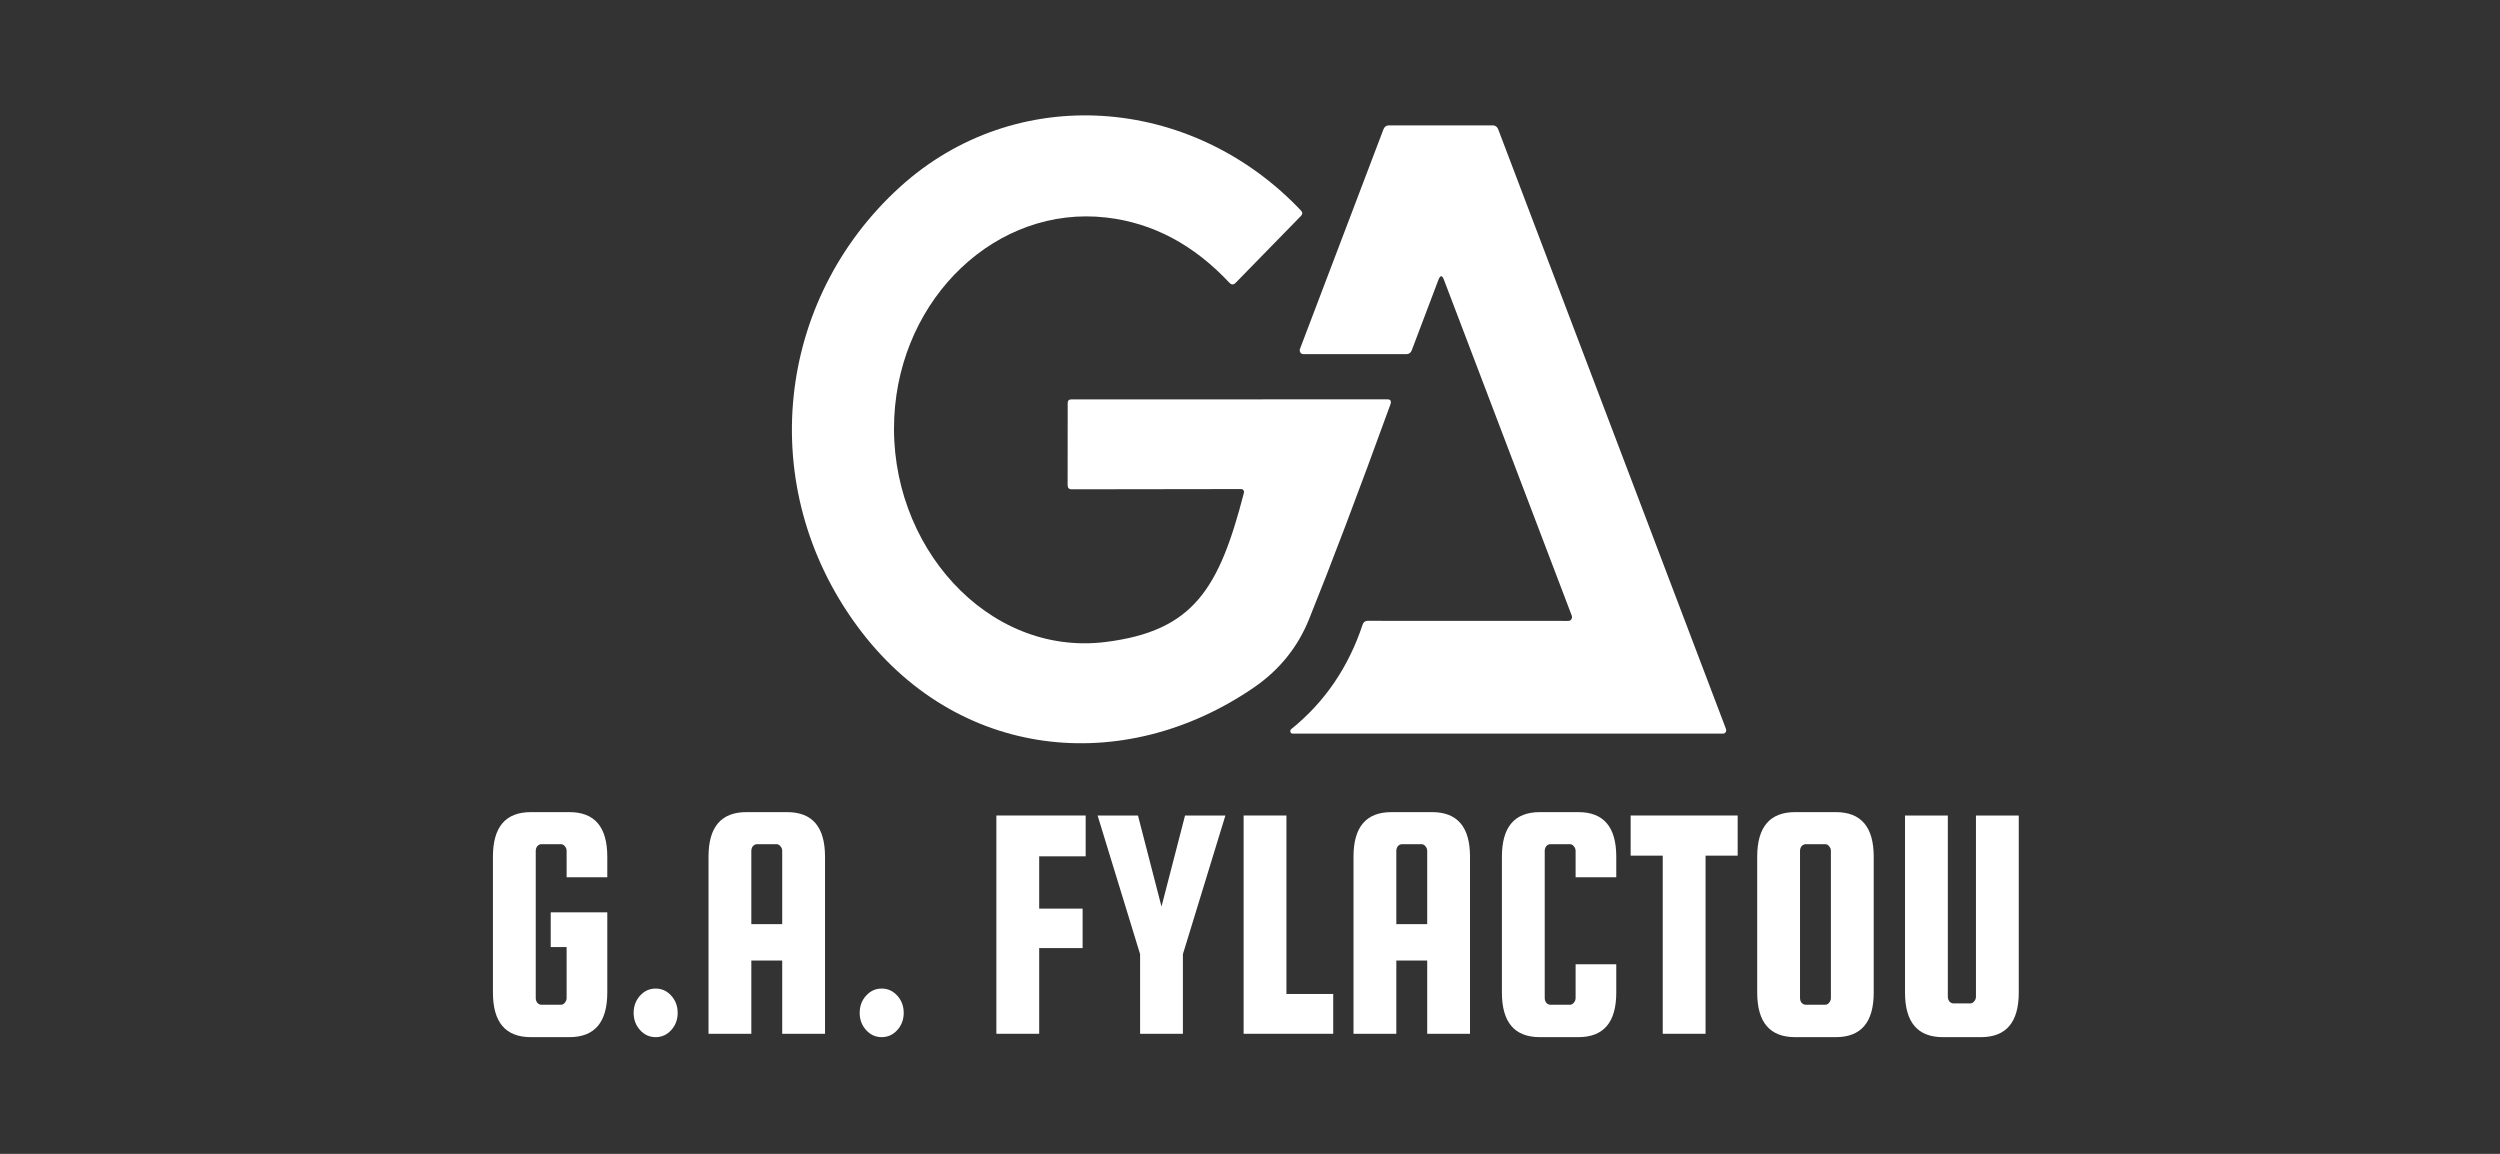
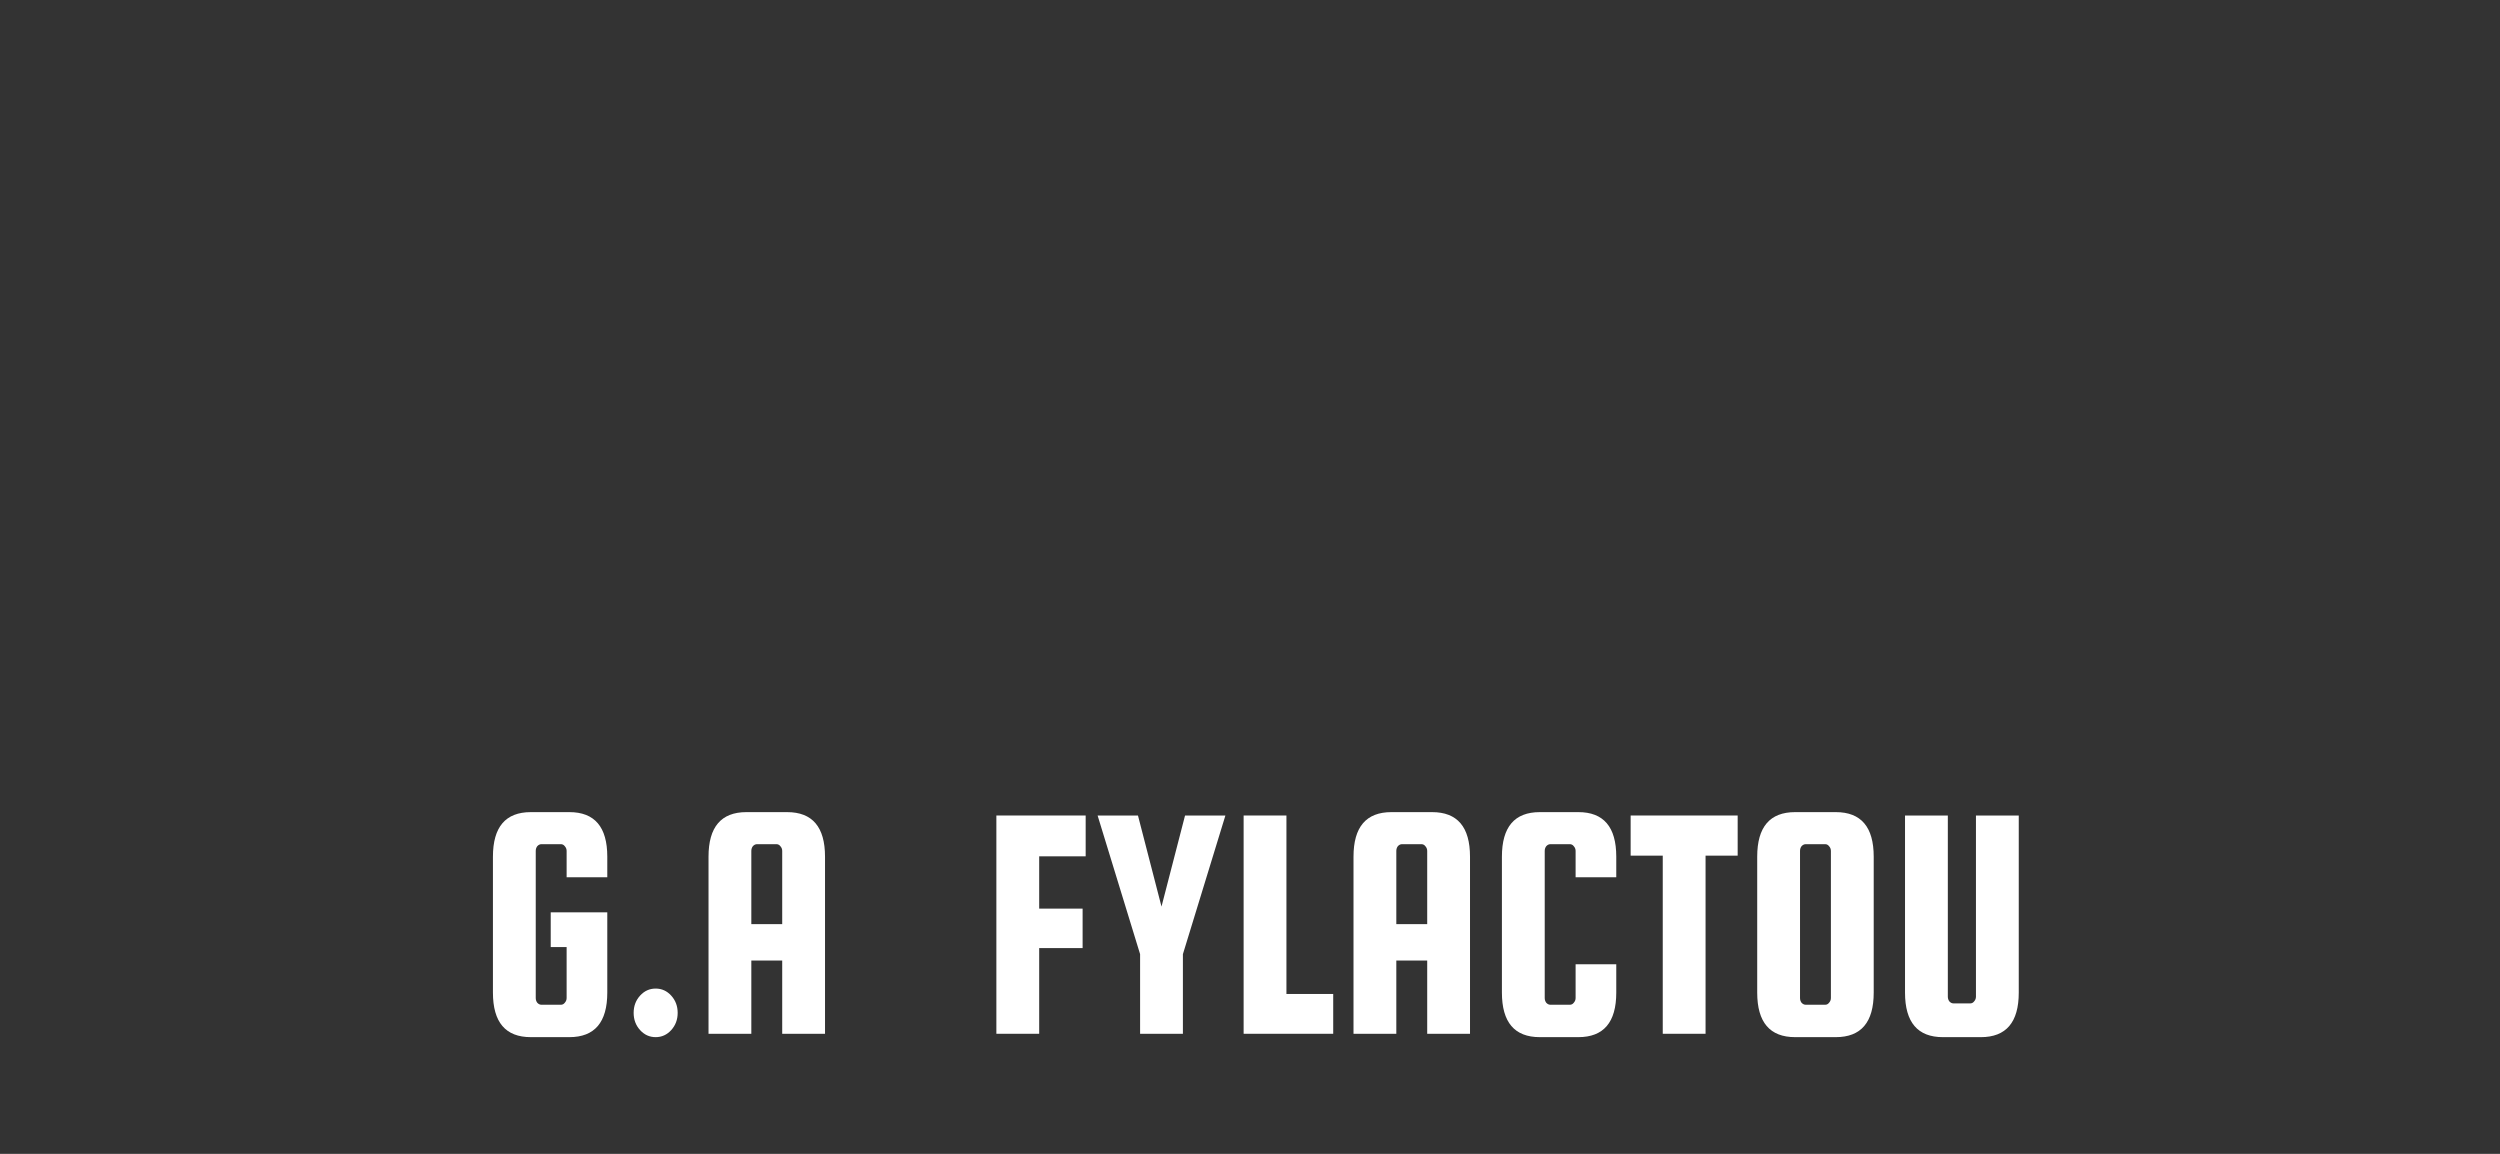
<svg xmlns="http://www.w3.org/2000/svg" width="260" height="120" viewBox="0 0 260 120" fill="none">
  <rect x="0" y="0" width="260" height="120" fill="#333333" stroke="none" />
  <g clip-path="url(#clip0_768_52)">
    <g clip-path="url(#clip1_768_52)">
-       <path d="M129.099 50.862L111.444 50.887C111.168 50.887 111.033 50.739 111.033 50.443L111.04 41.934C111.04 41.67 111.16 41.539 111.407 41.539L144.272 41.531C144.623 41.531 144.728 41.712 144.6 42.065C141.236 51.33 138.409 58.778 136.129 64.426C134.955 67.328 133.048 69.68 130.423 71.487C116.85 80.81 99.442 79.075 89.168 65.141C78.445 50.59 80.733 31.132 93.594 19.449C105.604 8.54 123.872 9.831 135.298 21.891C135.485 22.08 135.478 22.277 135.29 22.467L128.507 29.413C128.291 29.635 128.074 29.635 127.857 29.405C124.141 25.434 119.871 23.174 115.055 22.623C103.689 21.316 93.601 30.893 93.003 43.413C92.367 56.681 102.679 68.297 114.973 66.768C124.163 65.626 126.795 61.194 129.368 51.255C129.421 51.06 129.287 50.862 129.099 50.862Z" fill="white" />
-       <path d="M149.596 29.102L146.814 36.451C146.731 36.681 146.522 36.829 146.298 36.829H135.53C135.275 36.829 135.103 36.541 135.201 36.278L143.883 13.44C143.973 13.194 144.19 13.038 144.429 13.038H155.257C155.504 13.038 155.72 13.194 155.81 13.44L179.499 75.803C179.589 76.042 179.432 76.296 179.2 76.296H134.423C134.199 76.296 134.102 75.975 134.289 75.827C137.766 73.025 140.241 69.399 141.721 64.935C141.796 64.713 141.983 64.566 142.2 64.566L163.122 64.574C163.384 64.574 163.564 64.277 163.459 64.015L150.171 29.102C149.985 28.6 149.791 28.6 149.596 29.102Z" fill="white" />
      <path d="M57.275 98.496V94.882H63.158V103.232C63.158 106.32 61.844 107.863 59.215 107.863H55.208C52.579 107.863 51.265 106.32 51.265 103.232V89.092C51.265 86.005 52.579 84.461 55.208 84.461H59.215C61.844 84.461 63.158 86.005 63.158 89.092V91.233H58.929V88.496C58.929 88.309 58.865 88.145 58.738 88.005C58.632 87.864 58.494 87.794 58.325 87.794H56.321C56.152 87.794 56.003 87.864 55.876 88.005C55.77 88.145 55.717 88.309 55.717 88.496V103.793C55.717 103.981 55.77 104.144 55.876 104.285C56.003 104.425 56.152 104.495 56.321 104.495H58.325C58.494 104.495 58.632 104.425 58.738 104.285C58.865 104.144 58.929 103.981 58.929 103.793V98.496H57.275Z" fill="white" />
      <path d="M65.899 105.337C65.899 104.636 66.121 104.039 66.566 103.548C67.012 103.057 67.552 102.811 68.188 102.811C68.824 102.811 69.365 103.057 69.81 103.548C70.255 104.039 70.478 104.636 70.478 105.337C70.478 106.039 70.255 106.635 69.81 107.127C69.365 107.618 68.824 107.863 68.188 107.863C67.552 107.863 67.012 107.618 66.566 107.127C66.121 106.635 65.899 106.039 65.899 105.337Z" fill="white" />
-       <path d="M81.859 84.461C84.488 84.461 85.802 86.005 85.802 89.092V107.513H81.35V99.899H78.138V107.513H73.686V89.092C73.686 86.005 75.001 84.461 77.63 84.461H81.859ZM78.138 96.11H81.35V88.496C81.35 88.309 81.287 88.145 81.159 88.005C81.053 87.864 80.916 87.794 80.746 87.794H78.743C78.573 87.794 78.425 87.864 78.297 88.005C78.192 88.145 78.138 88.309 78.138 88.496V96.11Z" fill="white" />
-       <path d="M89.407 105.337C89.407 104.636 89.629 104.039 90.075 103.548C90.52 103.057 91.061 102.811 91.697 102.811C92.332 102.811 92.873 103.057 93.318 103.548C93.763 104.039 93.986 104.636 93.986 105.337C93.986 106.039 93.763 106.635 93.318 107.127C92.873 107.618 92.332 107.863 91.697 107.863C91.061 107.863 90.52 107.618 90.075 107.127C89.629 106.635 89.407 106.039 89.407 105.337Z" fill="white" />
+       <path d="M81.859 84.461C84.488 84.461 85.802 86.005 85.802 89.092V107.513H81.35V99.899H78.138V107.513H73.686V89.092C73.686 86.005 75.001 84.461 77.63 84.461ZM78.138 96.11H81.35V88.496C81.35 88.309 81.287 88.145 81.159 88.005C81.053 87.864 80.916 87.794 80.746 87.794H78.743C78.573 87.794 78.425 87.864 78.297 88.005C78.192 88.145 78.138 88.309 78.138 88.496V96.11Z" fill="white" />
      <path d="M108.075 98.601V107.513H103.623V84.812H112.909V89.058H108.075V94.496H112.591V98.601H108.075Z" fill="white" />
      <path d="M127.442 84.812L123.022 99.233V107.513H118.57V99.233L114.15 84.812H118.348L120.796 94.285L123.245 84.812H127.442Z" fill="white" />
      <path d="M133.789 103.373H138.654V107.513H129.337V84.812H133.789V103.373Z" fill="white" />
      <path d="M148.937 84.461C151.566 84.461 152.881 86.005 152.881 89.092V107.513H148.429V99.899H145.217V107.513H140.765V89.092C140.765 86.005 142.079 84.461 144.708 84.461H148.937ZM145.217 96.11H148.429V88.496C148.429 88.309 148.365 88.145 148.238 88.005C148.132 87.864 147.994 87.794 147.824 87.794H145.821C145.651 87.794 145.503 87.864 145.376 88.005C145.27 88.145 145.217 88.309 145.217 88.496V96.11Z" fill="white" />
      <path d="M163.863 103.793V100.285H168.092V103.232C168.092 106.32 166.778 107.863 164.149 107.863H160.142C157.513 107.863 156.199 106.32 156.199 103.232V89.092C156.199 86.005 157.513 84.461 160.142 84.461H164.149C166.778 84.461 168.092 86.005 168.092 89.092V91.233H163.863V88.496C163.863 88.309 163.799 88.145 163.672 88.005C163.566 87.864 163.428 87.794 163.258 87.794H161.255C161.085 87.794 160.937 87.864 160.81 88.005C160.704 88.145 160.651 88.309 160.651 88.496V103.793C160.651 103.981 160.704 104.144 160.81 104.285C160.937 104.425 161.085 104.495 161.255 104.495H163.258C163.428 104.495 163.566 104.425 163.672 104.285C163.799 104.144 163.863 103.981 163.863 103.793Z" fill="white" />
      <path d="M169.587 88.987V84.812H180.717V88.987H177.378V107.513H172.926V88.987H169.587Z" fill="white" />
      <path d="M194.866 89.092V103.232C194.866 106.32 193.552 107.863 190.923 107.863H186.694C184.065 107.863 182.75 106.32 182.75 103.232V89.092C182.75 86.005 184.065 84.461 186.694 84.461H190.923C193.552 84.461 194.866 86.005 194.866 89.092ZM190.414 103.793V88.496C190.414 88.309 190.351 88.145 190.223 88.005C190.117 87.864 189.98 87.794 189.81 87.794H187.807C187.637 87.794 187.489 87.864 187.361 88.005C187.255 88.145 187.202 88.309 187.202 88.496V103.793C187.202 103.981 187.255 104.144 187.361 104.285C187.489 104.425 187.637 104.495 187.807 104.495H189.81C189.98 104.495 190.117 104.425 190.223 104.285C190.351 104.144 190.414 103.981 190.414 103.793Z" fill="white" />
      <path d="M205.499 84.812H209.951V103.232C209.951 106.32 208.637 107.864 206.008 107.864H202.065C199.436 107.864 198.122 106.32 198.122 103.232V84.812H202.574V103.653C202.574 103.84 202.627 104.004 202.733 104.145C202.86 104.285 203.008 104.355 203.178 104.355H204.895C205.065 104.355 205.203 104.285 205.309 104.145C205.436 104.004 205.499 103.84 205.499 103.653V84.812Z" fill="white" />
    </g>
  </g>
  <defs>
    <clipPath id="clip0_768_52">
      <rect width="260" height="120" fill="white" />
    </clipPath>
    <clipPath id="clip1_768_52">
      <rect width="159" height="96" fill="white" transform="translate(51 12)" />
    </clipPath>
  </defs>
</svg>